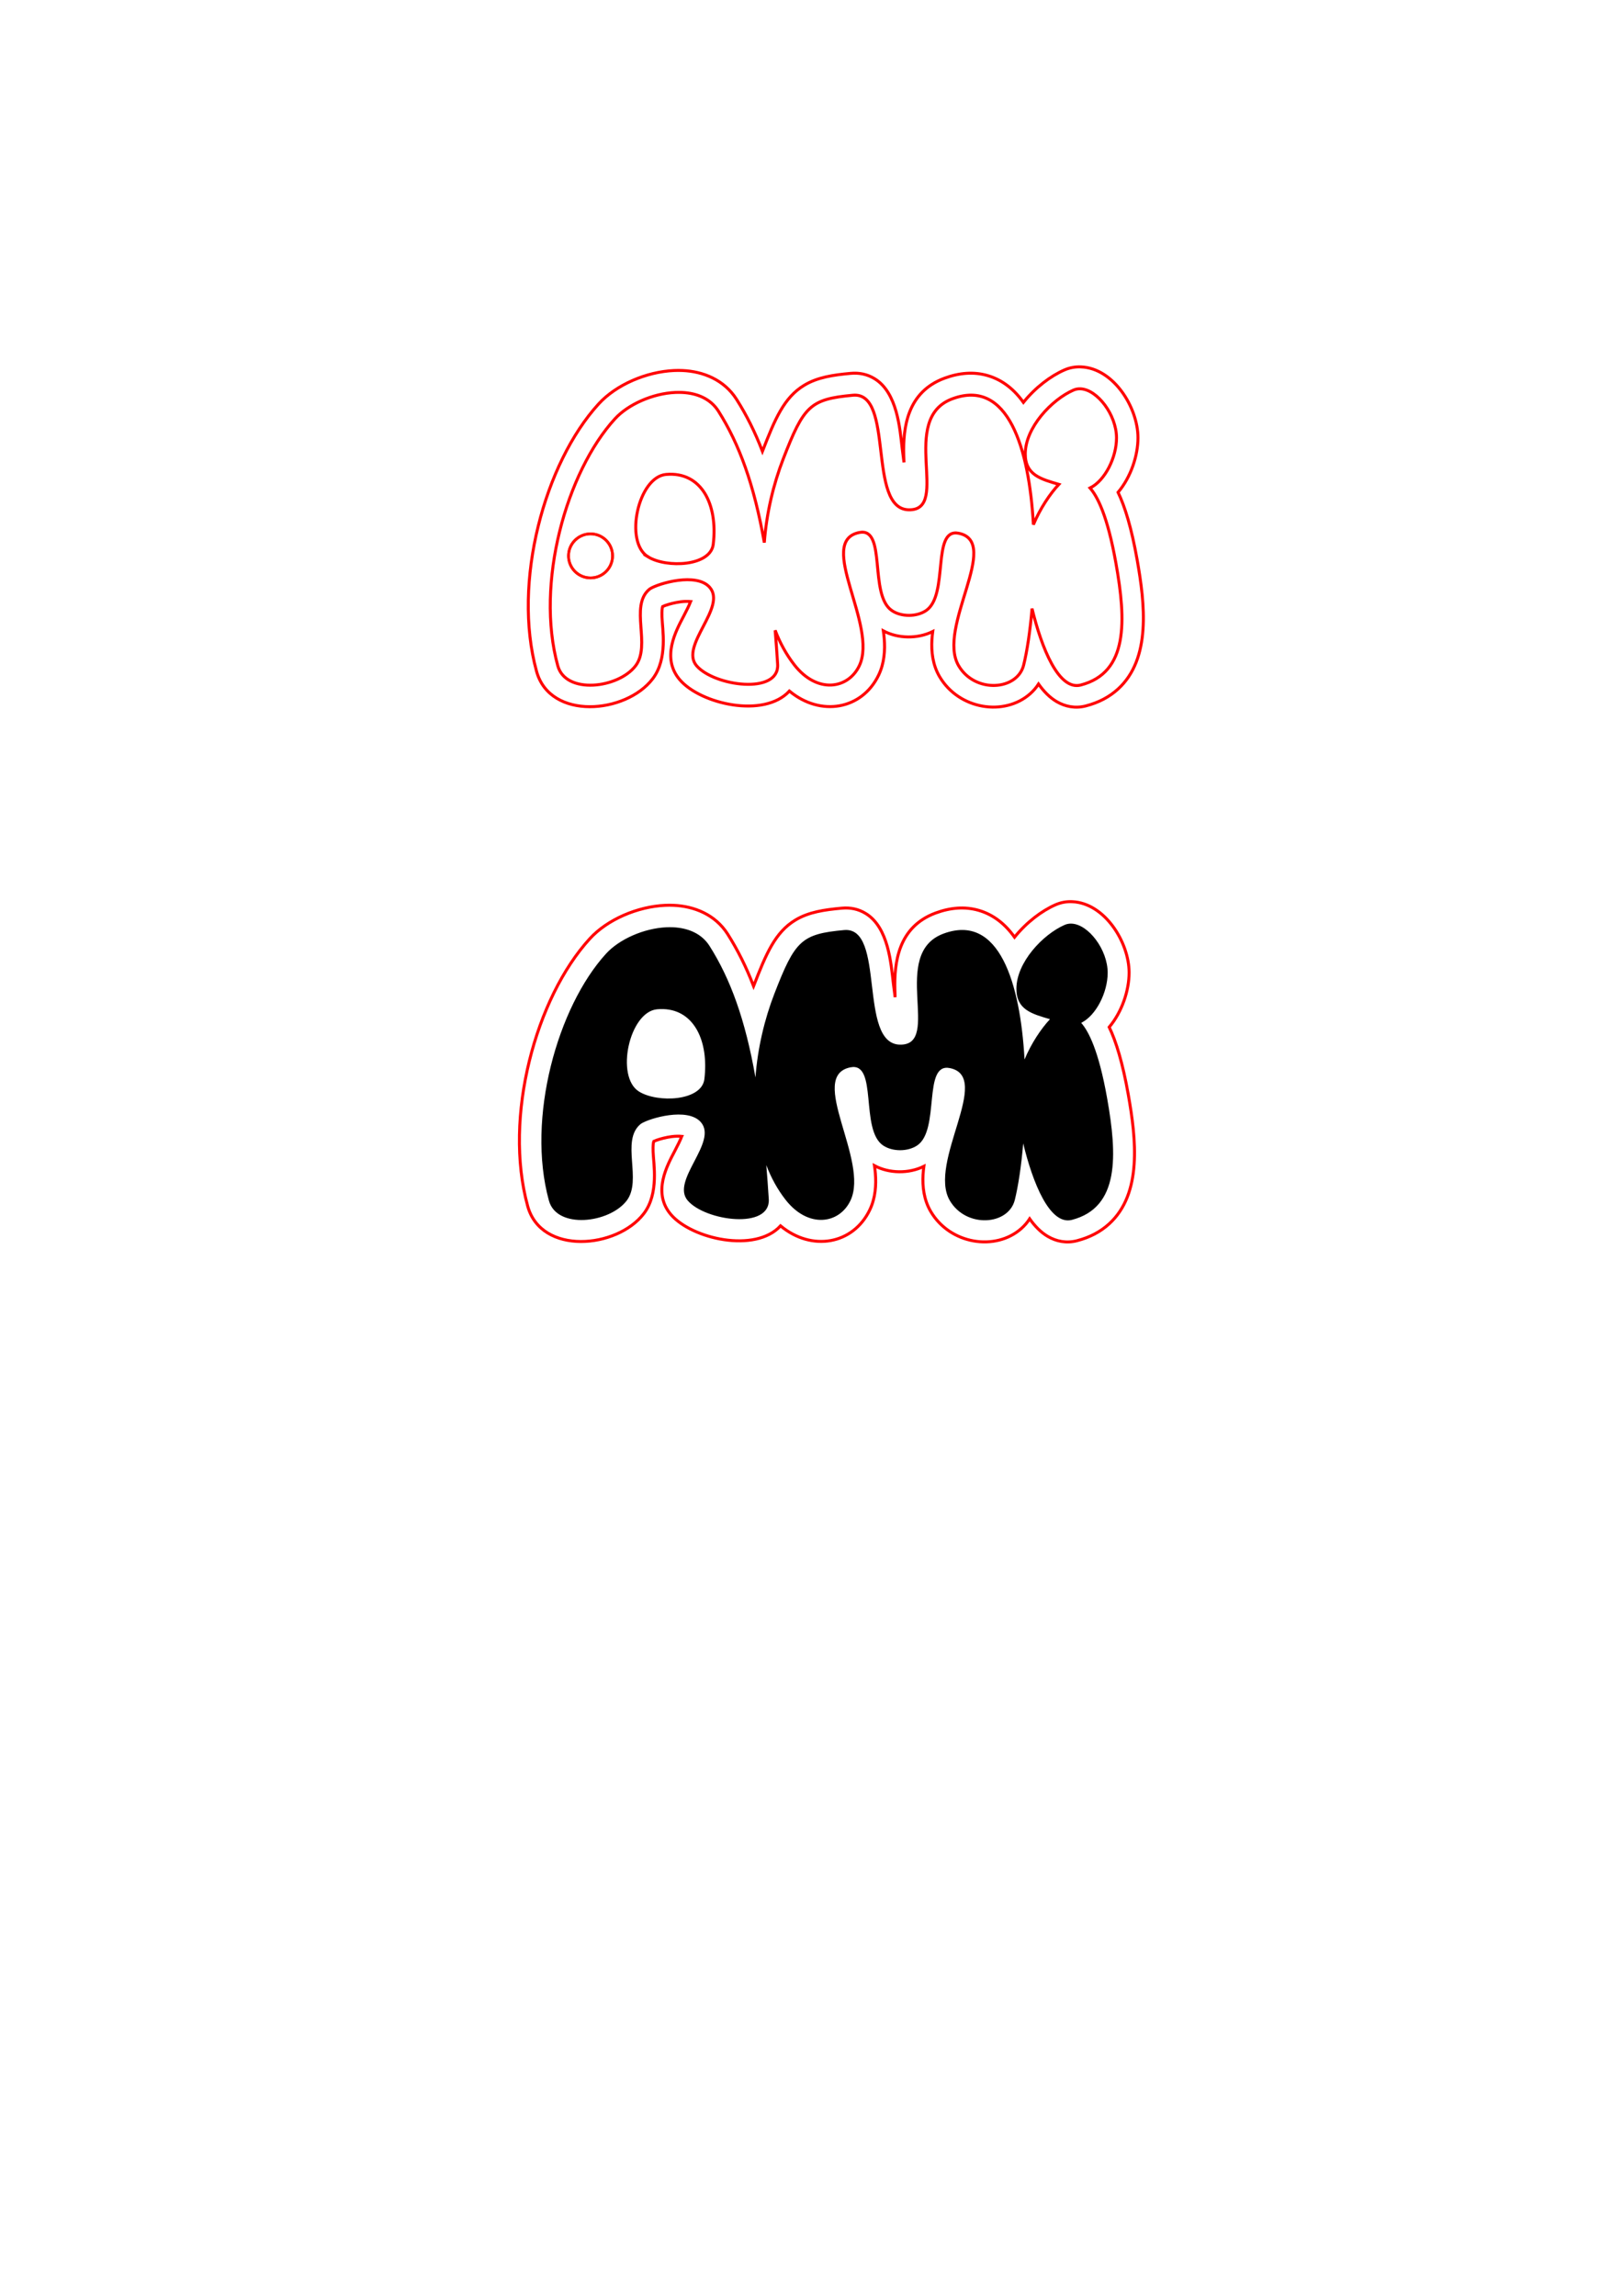
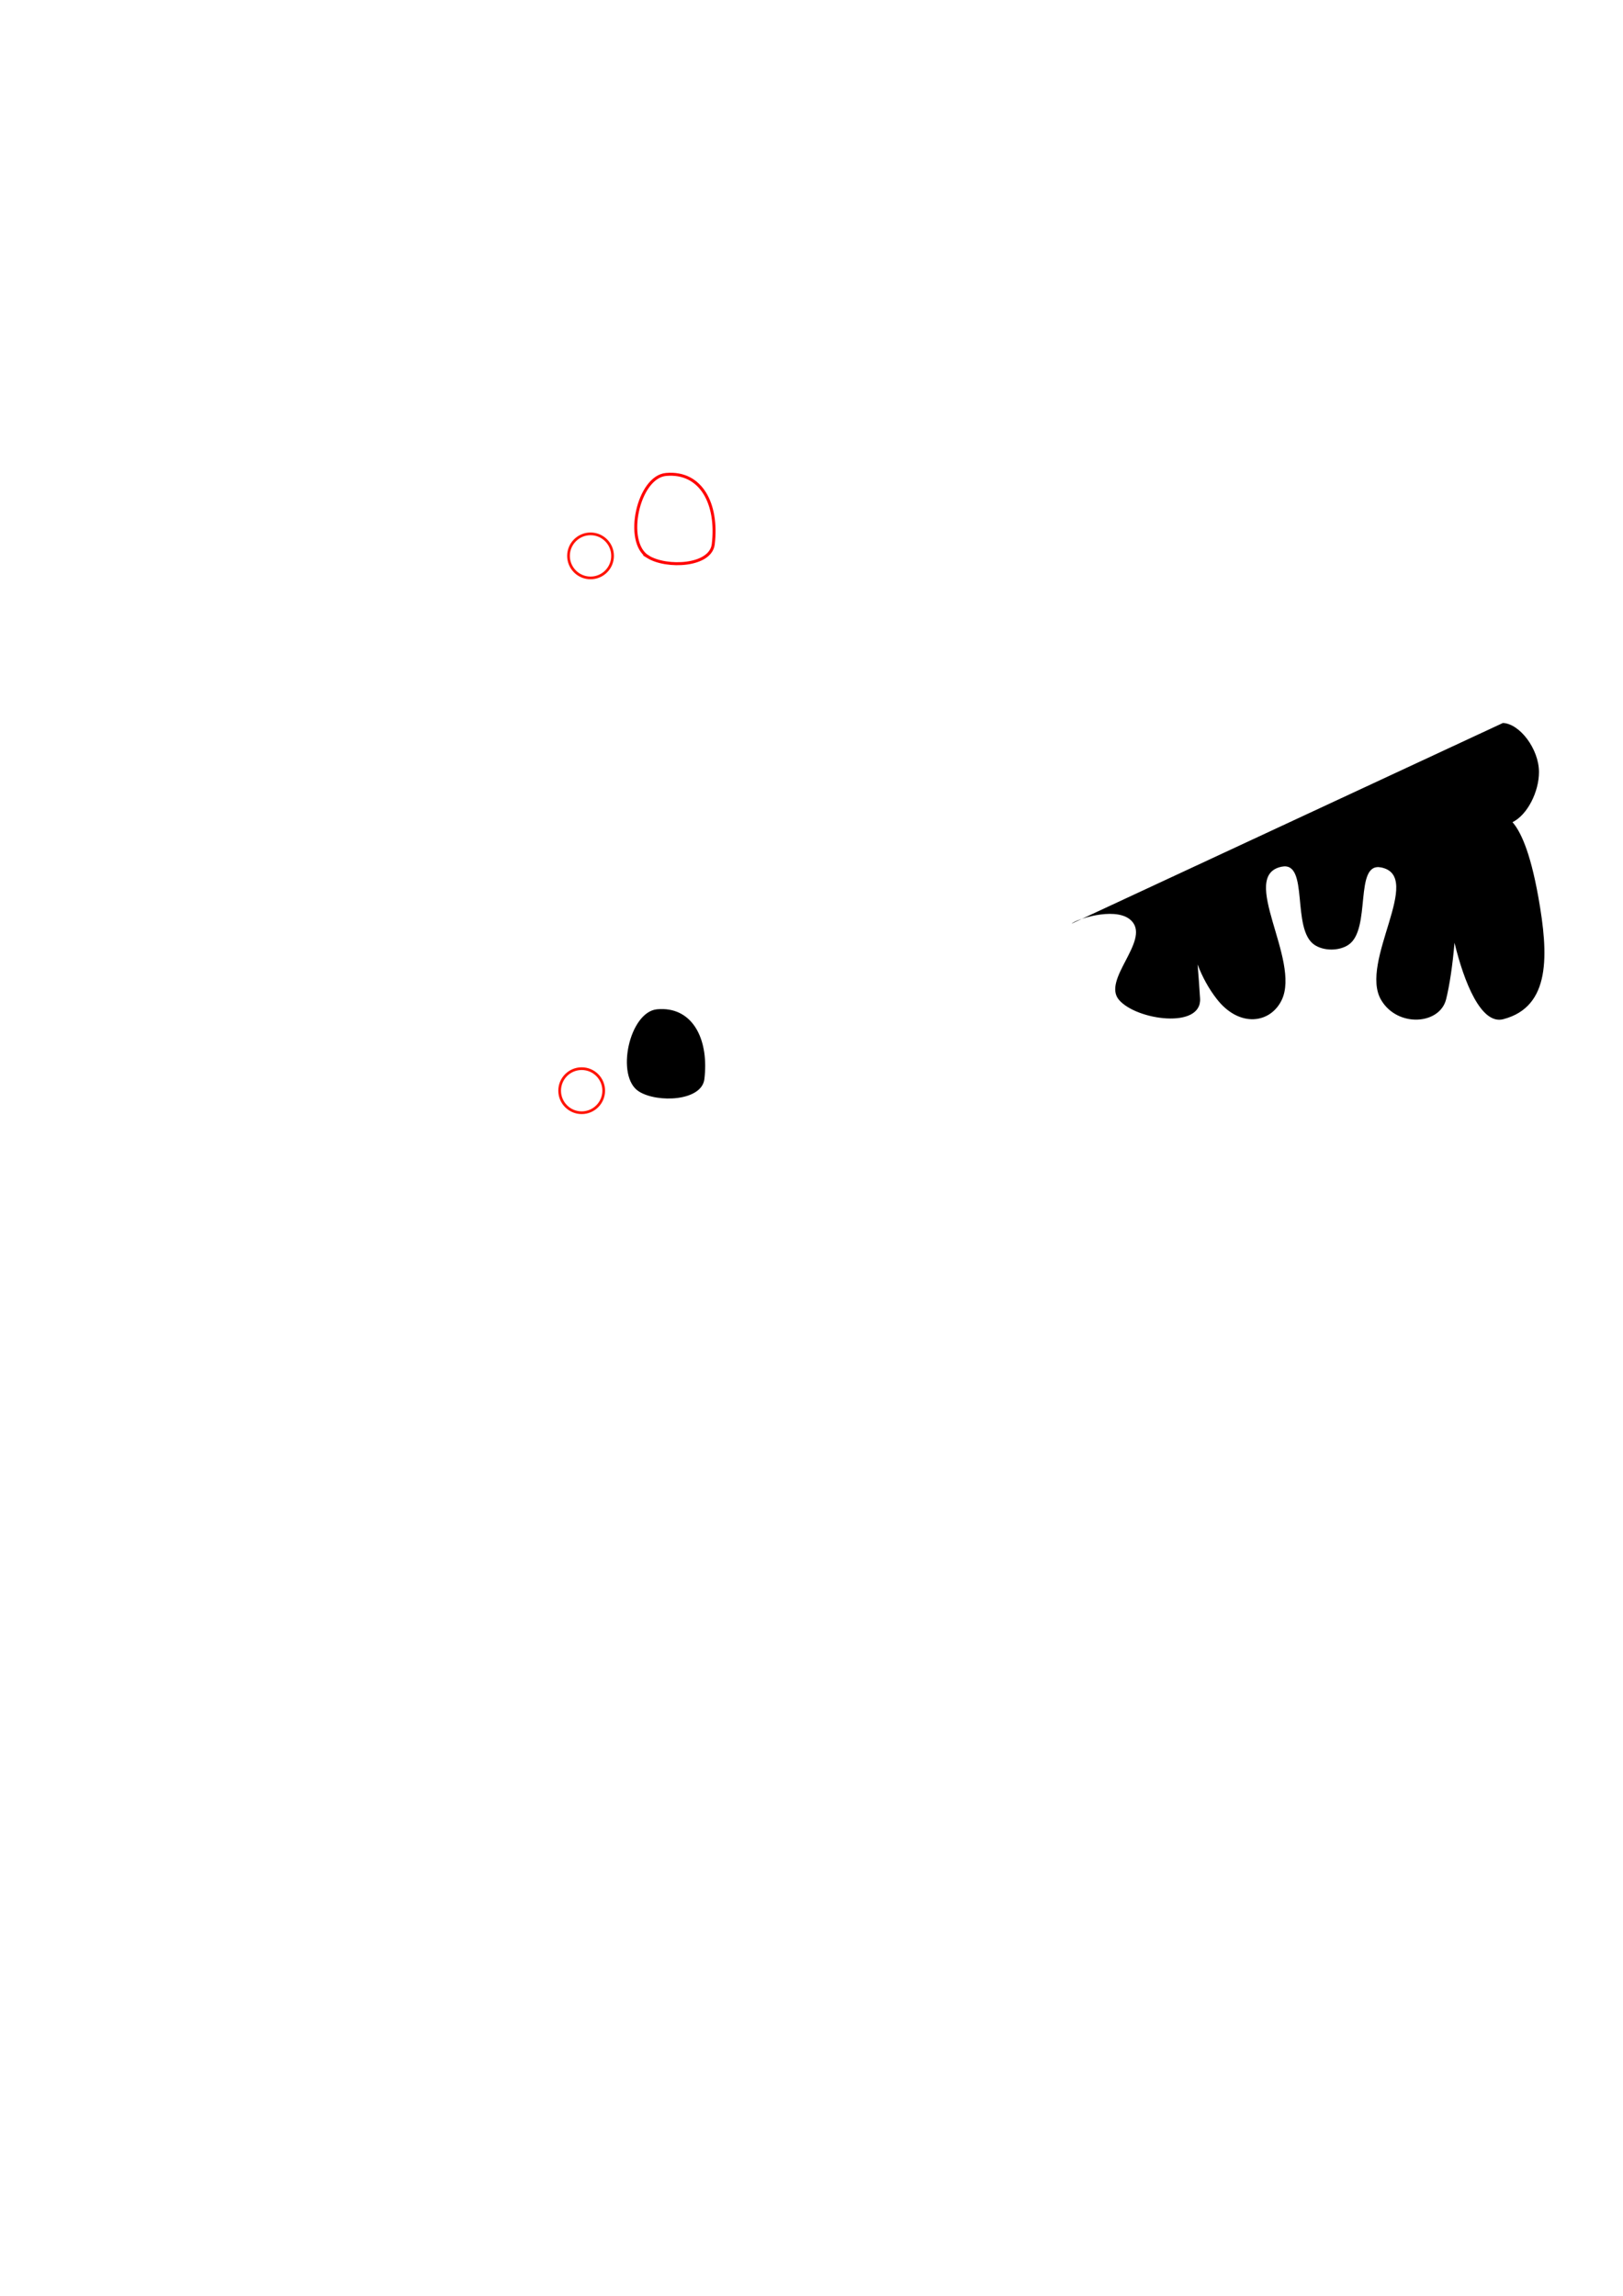
<svg xmlns="http://www.w3.org/2000/svg" xmlns:ns1="http://www.inkscape.org/namespaces/inkscape" xmlns:ns2="http://sodipodi.sourceforge.net/DTD/sodipodi-0.dtd" width="210mm" height="297mm" viewBox="0 0 210 297" version="1.1" id="svg1" ns1:version="1.4.2 (f4327f4, 2025-05-13)" ns2:docname="brelok ami.svg">
  <ns2:namedview id="namedview1" pagecolor="#ffffff" bordercolor="#000000" borderopacity="0.25" ns1:showpageshadow="2" ns1:pageopacity="0.0" ns1:pagecheckerboard="0" ns1:deskcolor="#d1d1d1" ns1:document-units="mm" ns1:zoom="0.97890838" ns1:cx="302.88841" ns1:cy="399.93529" ns1:window-width="1920" ns1:window-height="991" ns1:window-x="-9" ns1:window-y="-9" ns1:window-maximized="1" ns1:current-layer="g7" />
  <defs id="defs1">
    <ns1:path-effect effect="offset" id="path-effect5" is_visible="true" lpeversion="1.3" linejoin_type="miter" unit="mm" offset="2.821" miter_limit="4" attempt_force_join="false" update_on_knot_move="true" />
    <ns1:path-effect effect="offset" id="path-effect4" is_visible="true" lpeversion="1.3" linejoin_type="miter" unit="mm" offset="2.821" miter_limit="4" attempt_force_join="false" update_on_knot_move="true" />
  </defs>
  <g ns1:label="ami" ns1:groupmode="layer" id="layer1" style="display:inline">
-     <path id="path2" style="font-size:3.175px;font-family:'Protest Strike';-inkscape-font-specification:'Protest Strike';display:inline;fill:none;fill-opacity:1;stroke:#ff0000;stroke-width:0.385;stroke-dasharray:none;stroke-opacity:1;paint-order:markers fill stroke" d="m 139.802,50.298 c -0.311,-0.013 -0.615,0.039 -0.905,0.166 -2.818,1.235 -6.238,4.848 -6.238,8.266 0,2.718 2.023,3.248 4.344,3.929 -1.149,1.229 -2.41,3.109 -3.291,5.209 -0.55,-9.861 -3.271,-18.948 -10.485,-16.277 -7.035,2.605 -0.135,14.465 -5.637,14.361 -5.456,-0.103 -1.795,-15.319 -7.23,-14.822 -5.534,0.506 -6.358,1.372 -9.016,8.231 -1.274,3.287 -2.171,7.05 -2.45,10.834 -1.312,-7.471 -3.23,-12.734 -5.936,-17.004 -1.026,-1.619 -2.786,-2.338 -4.737,-2.423 -0.279,-0.012 -0.561,-0.012 -0.846,0.001 -2.931,0.132 -6.106,1.551 -7.804,3.409 -6.274,6.866 -10.337,21.27 -7.4,31.954 1.026,3.734 7.828,2.933 10.066,0 2.028,-2.658 -0.787,-7.707 1.759,-9.875 l 0.13,-0.097 c 1.062,-0.676 5.973,-2.145 7.697,-0.184 2.266,2.578 -3.931,7.56 -1.687,10.156 2.286,2.644 10.734,3.79 10.482,-0.205 -0.096,-1.522 -0.203,-2.983 -0.321,-4.386 0.614,1.613 1.431,3.119 2.48,4.466 2.929,3.76 6.948,3.169 8.405,0.125 2.481,-5.184 -5.635,-16.11 0,-17.243 3.584,-0.721 1.195,8.09 4.238,10.114 v 6.63e-4 c 1.216,0.809 3.165,0.807 4.383,0 3.022,-2.003 0.685,-10.739 4.239,-10.018 5.601,1.136 -2.902,12.222 0,17.146 2.119,3.595 7.591,3.21 8.409,-0.097 0.447,-1.808 0.836,-4.374 1.084,-7.305 1.228,5.081 3.436,10.635 6.302,9.89 6.178,-1.605 5.87,-8.344 4.557,-15.737 -1.111,-6.255 -2.423,-8.688 -3.354,-9.752 1.944,-0.955 3.426,-3.959 3.426,-6.478 0,-2.991 -2.49,-6.265 -4.666,-6.356 z" ns1:label="ami bez koła" ns2:nodetypes="cssccscsscsccsssccssscsscccsssscsccscc" />
    <path style="font-size:3.175px;font-family:'Protest Strike';-inkscape-font-specification:'Protest Strike';display:inline;fill:none;fill-opacity:1;stroke:#ff0000;stroke-width:0.385;stroke-dasharray:none;stroke-opacity:1;paint-order:markers fill stroke" d="m 83.834,72.026 c 2.422,1.495 8.112,1.231 8.454,-1.617 0.621,-5.184 -1.548,-9.432 -6.101,-9.033 -3.622,0.317 -5.446,8.741 -2.352,10.65 z" id="path1" ns1:label="koło A" />
    <circle style="fill:none;fill-opacity:1;stroke:#ff1101;stroke-width:0.354;stroke-dasharray:none;stroke-opacity:0.983;paint-order:markers fill stroke" id="path5" cx="76.41" cy="71.913" r="2.85" ns1:label="kółko mocujące" />
  </g>
  <g ns1:groupmode="layer" id="layer2" ns1:label="ami 2 podstawa" style="display:inline">
-     <path id="path4" style="font-size:3.175px;font-family:'Protest Strike';-inkscape-font-specification:'Protest Strike';display:inline;fill:none;fill-opacity:1;stroke:#ff0000;stroke-width:0.3;stroke-dasharray:none;stroke-opacity:1;paint-order:markers fill stroke" d="m 124.123,47.436 c -0.573,-0.024 -1.129,0.071 -1.68,0.312 -1.391,0.609 -2.937,1.78 -4.135,3.271 -0.926,-1.303 -2.111,-2.272 -3.623,-2.709 -1.387,-0.401 -2.857,-0.281 -4.344,0.27 -3.803,1.408 -4.182,5.047 -4.111,7.738 0.007,0.257 0.016,0.51 0.025,0.756 -0.065,-0.458 -0.126,-0.949 -0.186,-1.449 -0.227,-1.91 -0.476,-5.577 -2.771,-6.99 -0.748,-0.461 -1.556,-0.625 -2.428,-0.545 -1.753,0.16 -3.336,0.388 -4.678,1.197 -2.045,1.233 -2.96,3.41 -4.203,6.619 -0.006,0.017 -0.013,0.034 -0.02,0.051 -0.744,-1.939 -1.609,-3.662 -2.611,-5.244 -1.27,-2.005 -3.42,-2.821 -5.455,-2.91 -0.279,-0.012 -0.565,-0.013 -0.855,0 -2.785,0.126 -5.83,1.421 -7.611,3.371 -5.432,5.945 -8.747,17.96 -6.266,26.988 1.365,4.965 9.015,4.293 11.719,0.75 1.557,-2.04 0.974,-5.049 0.938,-6.258 -0.02,-0.671 0.028,-0.93 0.07,-1.035 0.071,-0.032 0.164,-0.073 0.266,-0.109 0.397,-0.141 0.993,-0.297 1.545,-0.369 0.387,-0.051 0.757,-0.049 1.008,-0.025 -0.002,0.004 -0.004,0.009 -0.006,0.014 -0.127,0.353 -0.39,0.877 -0.697,1.467 -0.745,1.43 -2.302,4.195 -0.377,6.422 2.119,2.451 8.508,3.908 11.053,1.129 3.154,2.623 7.336,1.877 9.01,-1.619 0.578,-1.207 0.654,-2.513 0.561,-3.674 -0.021,-0.256 -0.051,-0.517 -0.09,-0.781 1.49,0.799 3.471,0.818 4.986,0.066 -0.039,0.286 -0.068,0.57 -0.084,0.848 -0.067,1.174 0.075,2.521 0.775,3.709 1.958,3.324 6.545,4.03 9.146,1.719 0.323,-0.287 0.605,-0.612 0.84,-0.977 0.532,0.751 1.143,1.376 1.844,1.783 0.847,0.492 1.856,0.706 2.936,0.426 1.277,-0.332 2.359,-0.894 3.25,-1.709 3.344,-3.06 2.719,-8.552 1.916,-13.076 -0.566,-3.188 -1.223,-5.313 -1.918,-6.768 1.296,-1.542 2.008,-3.706 2.008,-5.504 0,-3.054 -2.456,-7.017 -5.746,-7.154 z" ns1:label="ami bez koła" ns2:nodetypes="cssccscsscsccsssccssscsscccsssscsccscc" ns1:path-effect="#path-effect4" ns1:original-d="m 124.03162,49.633522 c -0.24238,-0.01014 -0.47989,0.03016 -0.7059,0.129191 -2.19753,0.962914 -4.8643,3.780292 -4.8643,6.446118 0,2.119326 1.57759,2.532606 3.38739,3.063896 -0.89631,0.958029 -1.87923,2.424429 -2.56625,4.062284 -0.42919,-7.689463 -2.55071,-14.775878 -8.17625,-12.693282 -5.48633,2.031062 -0.10548,11.27959 -4.39611,11.1988 -4.25501,-0.08038 -1.3998,-11.945911 -5.6379,-11.558468 -4.315409,0.394512 -4.957862,1.070176 -7.030577,6.41873 -0.993192,2.562887 -1.692771,5.498045 -1.910477,8.44858 -1.023148,-5.82616 -2.518854,-9.93049 -4.628659,-13.259656 -0.800108,-1.262528 -2.172423,-1.823149 -3.693831,-1.889807 -0.217344,-0.0095 -0.437711,-0.009 -0.659908,0.001 -2.285452,0.103213 -4.761866,1.209289 -6.085933,2.658235 -4.892679,5.354126 -8.060858,16.586359 -5.770708,24.918376 0.800251,2.911475 6.104014,2.287426 7.84965,0 1.581799,-2.072754 -0.613642,-6.010369 1.371493,-7.700822 l 0.101357,-0.0755 c 0.828107,-0.527175 4.658128,-1.672611 6.002146,-0.143608 1.766887,2.010065 -3.065497,5.895432 -1.315165,7.91993 1.782397,2.06158 8.370837,2.955762 8.174178,-0.15968 -0.07493,-1.187021 -0.158385,-2.32601 -0.250114,-3.419946 0.478509,1.257879 1.116177,2.432063 1.934249,3.482474 2.283734,2.932332 5.418339,2.471156 6.554639,0.09715 1.93504,-4.042789 -4.394092,-12.56271 0,-13.446208 2.7947,-0.561883 0.93176,6.308536 3.30522,7.887374 v 5.17e-4 c 0.94859,0.631017 2.46822,0.629365 3.41788,0 2.35693,-1.562027 0.53411,-8.37451 3.30523,-7.812443 4.36795,0.885976 -2.26271,9.530956 0,13.37076 1.65208,2.803591 5.91991,2.502981 6.55722,-0.07596 0.34848,-1.410151 0.65192,-3.411036 0.84543,-5.696294 0.95777,3.962299 2.67969,8.293311 4.91443,7.712708 4.81802,-1.25177 4.57748,-6.506842 3.55378,-12.271602 -0.86617,-4.877446 -1.88964,-6.775329 -2.61534,-7.604704 1.51608,-0.745094 2.67167,-3.087638 2.67167,-5.051888 0,-2.332589 -1.94183,-4.885295 -3.63854,-4.956287 z" transform="matrix(1.282,0,0,1.282,-19.252,-13.351)" />
-     <circle style="display:inline;fill:none;fill-opacity:1;stroke:#ff1101;stroke-width:0.354;stroke-dasharray:none;stroke-opacity:0.983;paint-order:markers fill stroke" id="circle5" cx="76.41" cy="71.913" r="2.85" ns1:label="kółko mocujące" />
-   </g>
+     </g>
  <g ns1:groupmode="layer" id="g3" ns1:label="ami 2 podstawa grawer" style="display:inline" transform="translate(-1.147,69.185)">
-     <path id="path3" style="font-size:3.175px;font-family:'Protest Strike';-inkscape-font-specification:'Protest Strike';display:inline;fill:none;fill-opacity:1;stroke:#ff0000;stroke-width:0.3;stroke-dasharray:none;stroke-opacity:1;paint-order:markers fill stroke" d="m 124.123,47.436 c -0.573,-0.024 -1.129,0.071 -1.68,0.312 -1.391,0.609 -2.937,1.78 -4.135,3.271 -0.926,-1.303 -2.111,-2.272 -3.623,-2.709 -1.387,-0.401 -2.857,-0.281 -4.344,0.27 -3.803,1.408 -4.182,5.047 -4.111,7.738 0.007,0.257 0.016,0.51 0.025,0.756 -0.065,-0.458 -0.126,-0.949 -0.186,-1.449 -0.227,-1.91 -0.476,-5.577 -2.771,-6.99 -0.748,-0.461 -1.556,-0.625 -2.428,-0.545 -1.753,0.16 -3.336,0.388 -4.678,1.197 -2.045,1.233 -2.96,3.41 -4.203,6.619 -0.006,0.017 -0.013,0.034 -0.02,0.051 -0.744,-1.939 -1.609,-3.662 -2.611,-5.244 -1.27,-2.005 -3.42,-2.821 -5.455,-2.91 -0.279,-0.012 -0.565,-0.013 -0.855,0 -2.785,0.126 -5.83,1.421 -7.611,3.371 -5.432,5.945 -8.747,17.96 -6.266,26.988 1.365,4.965 9.015,4.293 11.719,0.75 1.557,-2.04 0.974,-5.049 0.938,-6.258 -0.02,-0.671 0.028,-0.93 0.07,-1.035 0.071,-0.032 0.164,-0.073 0.266,-0.109 0.397,-0.141 0.993,-0.297 1.545,-0.369 0.387,-0.051 0.757,-0.049 1.008,-0.025 -0.002,0.004 -0.004,0.009 -0.006,0.014 -0.127,0.353 -0.39,0.877 -0.697,1.467 -0.745,1.43 -2.302,4.195 -0.377,6.422 2.119,2.451 8.508,3.908 11.053,1.129 3.154,2.623 7.336,1.877 9.01,-1.619 0.578,-1.207 0.654,-2.513 0.561,-3.674 -0.021,-0.256 -0.051,-0.517 -0.09,-0.781 1.49,0.799 3.471,0.818 4.986,0.066 -0.039,0.286 -0.068,0.57 -0.084,0.848 -0.067,1.174 0.075,2.521 0.775,3.709 1.958,3.324 6.545,4.03 9.146,1.719 0.323,-0.287 0.605,-0.612 0.84,-0.977 0.532,0.751 1.143,1.376 1.844,1.783 0.847,0.492 1.856,0.706 2.936,0.426 1.277,-0.332 2.359,-0.894 3.25,-1.709 3.344,-3.06 2.719,-8.552 1.916,-13.076 -0.566,-3.188 -1.223,-5.313 -1.918,-6.768 1.296,-1.542 2.008,-3.706 2.008,-5.504 0,-3.054 -2.456,-7.017 -5.746,-7.154 z" ns1:label="ami bez koła" ns2:nodetypes="cssccscsscsccsssccssscsscccsssscsccscc" ns1:path-effect="#path-effect5" ns1:original-d="m 124.03162,49.633522 c -0.24238,-0.01014 -0.47989,0.03016 -0.7059,0.129191 -2.19753,0.962914 -4.8643,3.780292 -4.8643,6.446118 0,2.119326 1.57759,2.532606 3.38739,3.063896 -0.89631,0.958029 -1.87923,2.424429 -2.56625,4.062284 -0.42919,-7.689463 -2.55071,-14.775878 -8.17625,-12.693282 -5.48633,2.031062 -0.10548,11.27959 -4.39611,11.1988 -4.25501,-0.08038 -1.3998,-11.945911 -5.6379,-11.558468 -4.315409,0.394512 -4.957862,1.070176 -7.030577,6.41873 -0.993192,2.562887 -1.692771,5.498045 -1.910477,8.44858 -1.023148,-5.82616 -2.518854,-9.93049 -4.628659,-13.259656 -0.800108,-1.262528 -2.172423,-1.823149 -3.693831,-1.889807 -0.217344,-0.0095 -0.437711,-0.009 -0.659908,0.001 -2.285452,0.103213 -4.761866,1.209289 -6.085933,2.658235 -4.892679,5.354126 -8.060858,16.586359 -5.770708,24.918376 0.800251,2.911475 6.104014,2.287426 7.84965,0 1.581799,-2.072754 -0.613642,-6.010369 1.371493,-7.700822 l 0.101357,-0.0755 c 0.828107,-0.527175 4.658128,-1.672611 6.002146,-0.143608 1.766887,2.010065 -3.065497,5.895432 -1.315165,7.91993 1.782397,2.06158 8.370837,2.955762 8.174178,-0.15968 -0.07493,-1.187021 -0.158385,-2.32601 -0.250114,-3.419946 0.478509,1.257879 1.116177,2.432063 1.934249,3.482474 2.283734,2.932332 5.418339,2.471156 6.554639,0.09715 1.93504,-4.042789 -4.394092,-12.56271 0,-13.446208 2.7947,-0.561883 0.93176,6.308536 3.30522,7.887374 v 5.17e-4 c 0.94859,0.631017 2.46822,0.629365 3.41788,0 2.35693,-1.562027 0.53411,-8.37451 3.30523,-7.812443 4.36795,0.885976 -2.26271,9.530956 0,13.37076 1.65208,2.803591 5.91991,2.502981 6.55722,-0.07596 0.34848,-1.410151 0.65192,-3.411036 0.84543,-5.696294 0.95777,3.962299 2.67969,8.293311 4.91443,7.712708 4.81802,-1.25177 4.57748,-6.506842 3.55378,-12.271602 -0.86617,-4.877446 -1.88964,-6.775329 -2.61534,-7.604704 1.51608,-0.745094 2.67167,-3.087638 2.67167,-5.051888 0,-2.332589 -1.94183,-4.885295 -3.63854,-4.956287 z" transform="matrix(1.282,0,0,1.282,-19.252,-13.351)" />
    <circle style="display:inline;fill:none;fill-opacity:1;stroke:#ff1101;stroke-width:0.354;stroke-dasharray:none;stroke-opacity:0.983;paint-order:markers fill stroke" id="circle3" cx="76.41" cy="71.913" r="2.85" ns1:label="kółko mocujące" />
  </g>
  <g ns1:label="ami grawer" ns1:groupmode="layer" id="g7" style="display:inline" transform="translate(-1.147,69.189)">
-     <path id="path6" style="font-size:3.175px;font-family:'Protest Strike';-inkscape-font-specification:'Protest Strike';display:inline;fill:#000000;fill-opacity:1;stroke:none;stroke-width:0.385;stroke-dasharray:none;stroke-opacity:1;paint-order:markers fill stroke" ns1:label="ami bez koła" d="m 139.802,50.298 c -0.311,-0.013 -0.616,0.038 -0.905,0.165 -2.818,1.235 -6.238,4.848 -6.238,8.267 0,2.718 2.023,3.248 4.344,3.929 -1.149,1.229 -2.41,3.109 -3.291,5.209 -0.55,-9.861 -3.271,-18.948 -10.485,-16.277 -7.035,2.605 -0.135,14.464 -5.637,14.361 -5.456,-0.103 -1.795,-15.319 -7.23,-14.822 -5.534,0.506 -6.358,1.372 -9.016,8.231 -1.274,3.287 -2.17,7.051 -2.449,10.834 -1.312,-7.471 -3.231,-12.734 -5.936,-17.004 -1.026,-1.619 -2.786,-2.338 -4.737,-2.424 -0.279,-0.012 -0.561,-0.012 -0.846,10e-4 -2.931,0.132 -6.107,1.551 -7.805,3.409 -6.274,6.866 -10.337,21.269 -7.4,31.954 1.026,3.734 7.828,2.933 10.066,0 2.028,-2.658 -0.787,-7.707 1.759,-9.875 l 0.13,-0.097 c 1.062,-0.676 5.973,-2.145 7.697,-0.184 2.266,2.578 -3.931,7.56 -1.686,10.156 2.286,2.644 10.734,3.79 10.482,-0.205 -0.096,-1.522 -0.203,-2.982 -0.32,-4.385 0.614,1.613 1.431,3.118 2.48,4.465 2.929,3.76 6.949,3.169 8.406,0.125 2.481,-5.184 -5.635,-16.11 0,-17.243 3.584,-0.721 1.195,8.09 4.239,10.115 v 5.17e-4 c 1.216,0.809 3.165,0.807 4.383,0 3.022,-2.003 0.685,-10.739 4.239,-10.018 5.601,1.136 -2.902,12.222 0,17.146 2.119,3.595 7.592,3.21 8.409,-0.097 0.447,-1.808 0.836,-4.374 1.084,-7.305 1.228,5.081 3.437,10.635 6.302,9.891 6.178,-1.605 5.87,-8.345 4.557,-15.737 -1.111,-6.255 -2.423,-8.688 -3.354,-9.752 1.944,-0.955 3.426,-3.959 3.426,-6.478 0,-2.991 -2.49,-6.265 -4.666,-6.356 z M 87.012,61.354 c 3.988,0.157 5.857,4.195 5.275,9.054 -0.341,2.849 -6.032,3.112 -8.453,1.617 -3.094,-1.91 -1.269,-10.333 2.352,-10.65 0.285,-0.025 0.56,-0.032 0.826,-0.021 z" />
+     <path id="path6" style="font-size:3.175px;font-family:'Protest Strike';-inkscape-font-specification:'Protest Strike';display:inline;fill:#000000;fill-opacity:1;stroke:none;stroke-width:0.385;stroke-dasharray:none;stroke-opacity:1;paint-order:markers fill stroke" ns1:label="ami bez koła" d="m 139.802,50.298 l 0.13,-0.097 c 1.062,-0.676 5.973,-2.145 7.697,-0.184 2.266,2.578 -3.931,7.56 -1.686,10.156 2.286,2.644 10.734,3.79 10.482,-0.205 -0.096,-1.522 -0.203,-2.982 -0.32,-4.385 0.614,1.613 1.431,3.118 2.48,4.465 2.929,3.76 6.949,3.169 8.406,0.125 2.481,-5.184 -5.635,-16.11 0,-17.243 3.584,-0.721 1.195,8.09 4.239,10.115 v 5.17e-4 c 1.216,0.809 3.165,0.807 4.383,0 3.022,-2.003 0.685,-10.739 4.239,-10.018 5.601,1.136 -2.902,12.222 0,17.146 2.119,3.595 7.592,3.21 8.409,-0.097 0.447,-1.808 0.836,-4.374 1.084,-7.305 1.228,5.081 3.437,10.635 6.302,9.891 6.178,-1.605 5.87,-8.345 4.557,-15.737 -1.111,-6.255 -2.423,-8.688 -3.354,-9.752 1.944,-0.955 3.426,-3.959 3.426,-6.478 0,-2.991 -2.49,-6.265 -4.666,-6.356 z M 87.012,61.354 c 3.988,0.157 5.857,4.195 5.275,9.054 -0.341,2.849 -6.032,3.112 -8.453,1.617 -3.094,-1.91 -1.269,-10.333 2.352,-10.65 0.285,-0.025 0.56,-0.032 0.826,-0.021 z" />
  </g>
</svg>